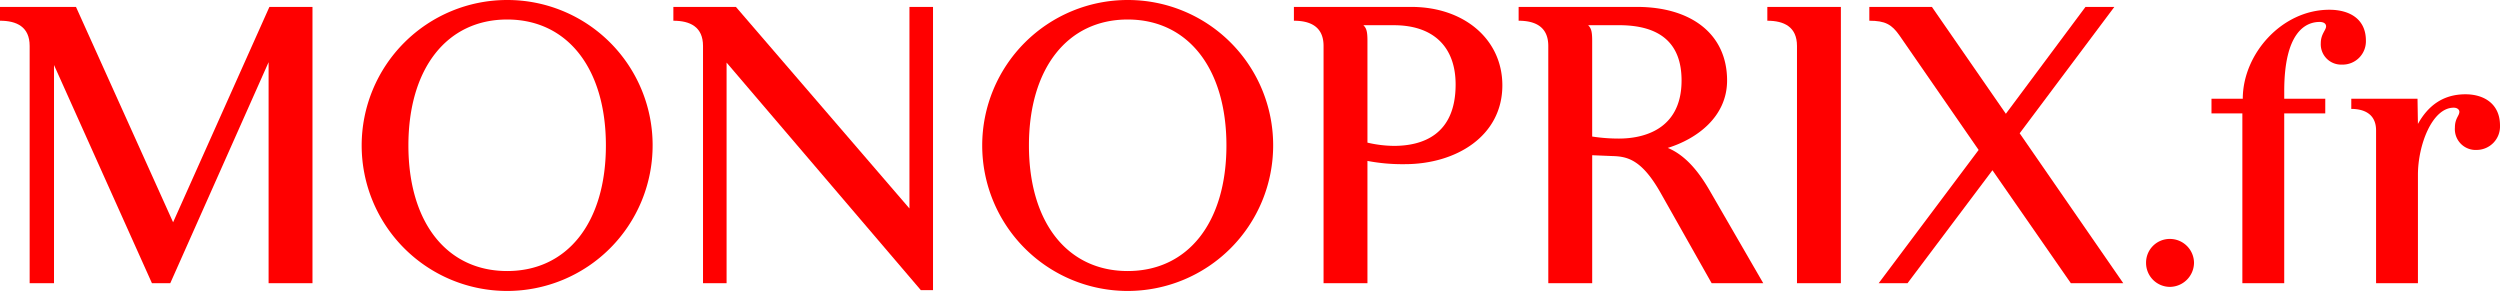
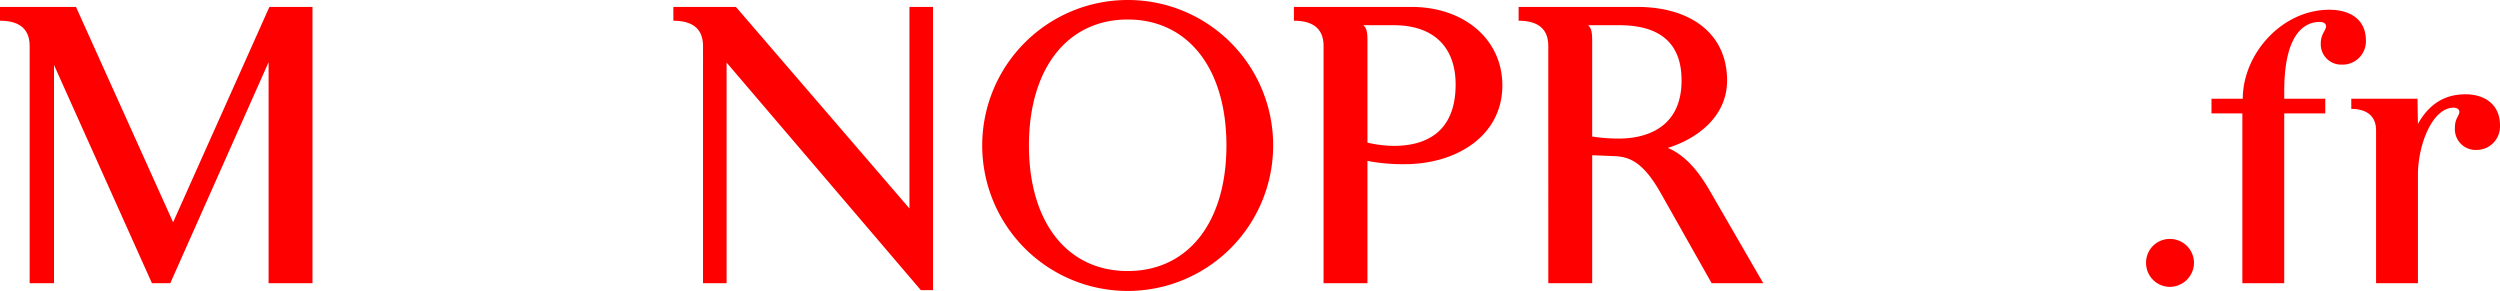
<svg xmlns="http://www.w3.org/2000/svg" width="472.167" height="54.874">
  <defs>
    <clipPath id="a">
      <path data-name="Rectangle 350" fill="red" d="M0 0h472.167v54.874H0z" />
    </clipPath>
  </defs>
  <g data-name="Groupe 1468">
    <g data-name="Groupe 1467" clip-path="url(#a)" fill="red">
      <path data-name="Tracé 1838" d="M50.729 53.492V11.743L32.156 53.492H28.7L10.2 12.28v41.212H5.6V8.673c0-3.607-2.454-4.759-5.6-4.759V1.305h14.351L32.693 41.98 50.882 1.305h8.135v52.187z" />
-       <path data-name="Tracé 1839" d="M123.258 27.476A27.475 27.475 0 1195.783 0a27.431 27.431 0 0127.476 27.476m-8.826 0c0-14.582-7.29-23.791-18.65-23.791s-18.65 9.209-18.65 23.791 7.291 23.714 18.65 23.714 18.65-9.133 18.65-23.715" />
      <path data-name="Tracé 1840" d="M171.765 39.371V1.305h4.451v53.492h-2.3l-36.688-42.978v41.673h-4.451V8.673c0-3.607-2.456-4.758-5.6-4.758v-2.61h11.812z" />
      <path data-name="Tracé 1841" d="M240.457 27.476A27.475 27.475 0 11212.982 0a27.431 27.431 0 0127.476 27.476m-8.826 0c0-14.582-7.29-23.791-18.65-23.791s-18.65 9.209-18.65 23.791 7.289 23.714 18.65 23.714 18.65-9.133 18.65-23.715" />
      <path data-name="Tracé 1842" d="M266.554 1.305c9.977 0 17.191 6.139 17.191 14.812 0 9.593-8.749 14.889-18.42 14.889a35.045 35.045 0 01-7.06-.614v23.1h-8.289V8.673c0-3.607-2.456-4.758-5.6-4.758v-2.61zm8.365 14.658c0-7.137-4.22-11.2-11.665-11.2h-5.756c.538.537.768 1.074.768 2.916v19.259a22.744 22.744 0 004.988.614c5.3 0 11.665-2 11.665-11.589" />
      <path data-name="Tracé 1843" d="M292.419 8.673c0-3.607-2.456-4.758-5.6-4.758v-2.61h22.333c10.284 0 17.038 5.142 17.038 13.891 0 6.906-5.756 11.051-11.2 12.739 3.684 1.536 6.217 5.065 8.134 8.442l9.9 17.115h-9.747l-9.669-17.115c-3.608-6.369-6.37-6.83-9.134-6.906l-3.76-.154v24.175h-8.289zm7.522-3.919c.538.537.768 1.074.768 2.917v18.116a33.135 33.135 0 005.065.384c4.374 0 11.818-1.536 11.818-10.975 0-6.984-3.989-10.438-11.818-10.438z" />
-       <path data-name="Tracé 1844" d="M347.68 53.492h-8.289V8.673c0-3.607-2.456-4.758-5.6-4.758v-2.61h13.891z" />
-       <path data-name="Tracé 1845" d="M399.331 1.305l-17.882 23.867 19.57 28.32h-9.9l-14.812-21.338-16.04 21.335h-5.449l18.88-25.169-14.965-21.644c-1.458-2.072-2.686-2.762-5.68-2.762V1.305h11.819l13.968 20.184 15.038-20.184z" />
      <path data-name="Tracé 1846" d="M409.771 45.127a4.553 4.553 0 014.606 4.527 4.6 4.6 0 01-4.606 4.528 4.52 4.52 0 01-4.45-4.528 4.47 4.47 0 014.45-4.527" />
      <path data-name="Tracé 1847" d="M439.165 21.412h-7.751v32.08h-7.906v-32.08h-5.832V18.65h5.91c0-8.443 7.368-16.808 16.347-16.808 3.761 0 6.907 1.688 6.907 5.832a4.4 4.4 0 01-4.527 4.528 3.847 3.847 0 01-3.993-4.067c0-1.688 1-2.456 1-3.146 0-.537-.46-.844-1.227-.844-2.687 0-6.676 2-6.676 13.046v1.459h7.751z" />
      <path data-name="Tracé 1848" d="M456.665 23.408c1.918-3.454 4.758-5.6 8.979-5.6 3.454 0 6.523 1.764 6.523 5.909a4.426 4.426 0 01-4.375 4.6 3.928 3.928 0 01-4.142-4.218c0-1.764.844-2.225.844-2.993 0-.383-.383-.768-1.074-.768-4.068 0-6.753 7.062-6.753 12.664v20.49h-7.906V24.636c0-3.3-2.532-4.067-4.681-4.067V18.65h12.509z" />
    </g>
  </g>
</svg>